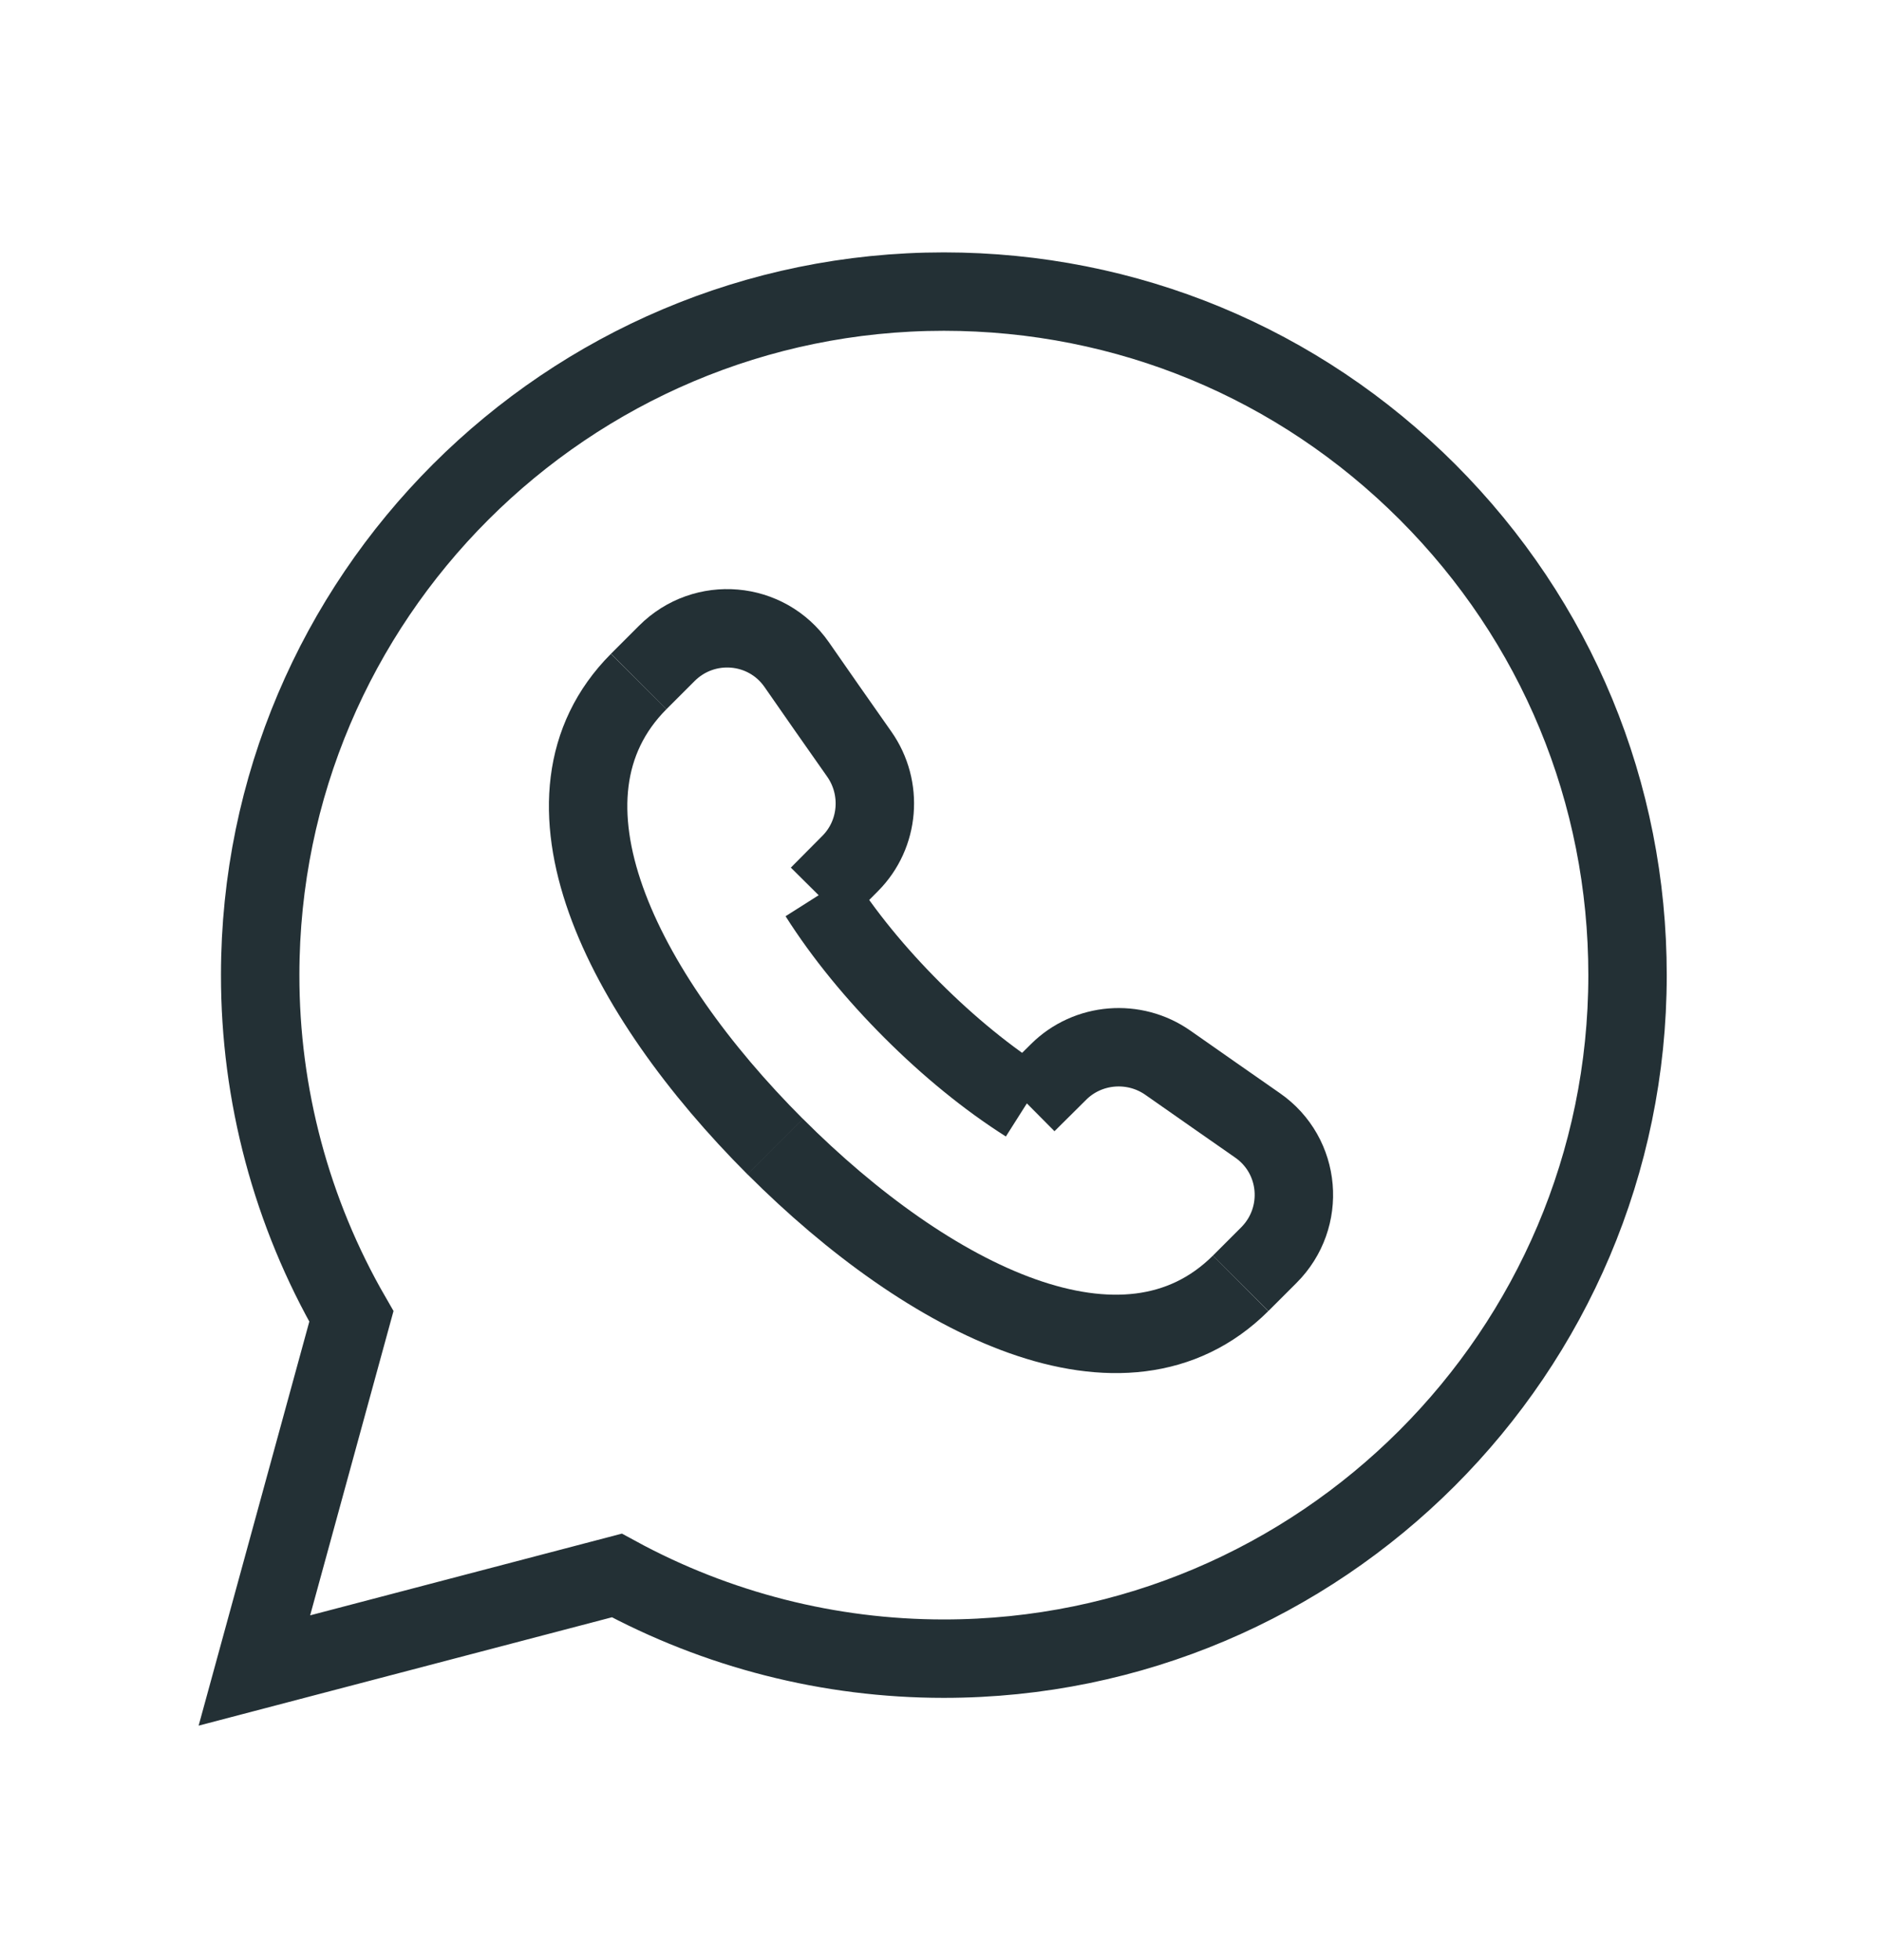
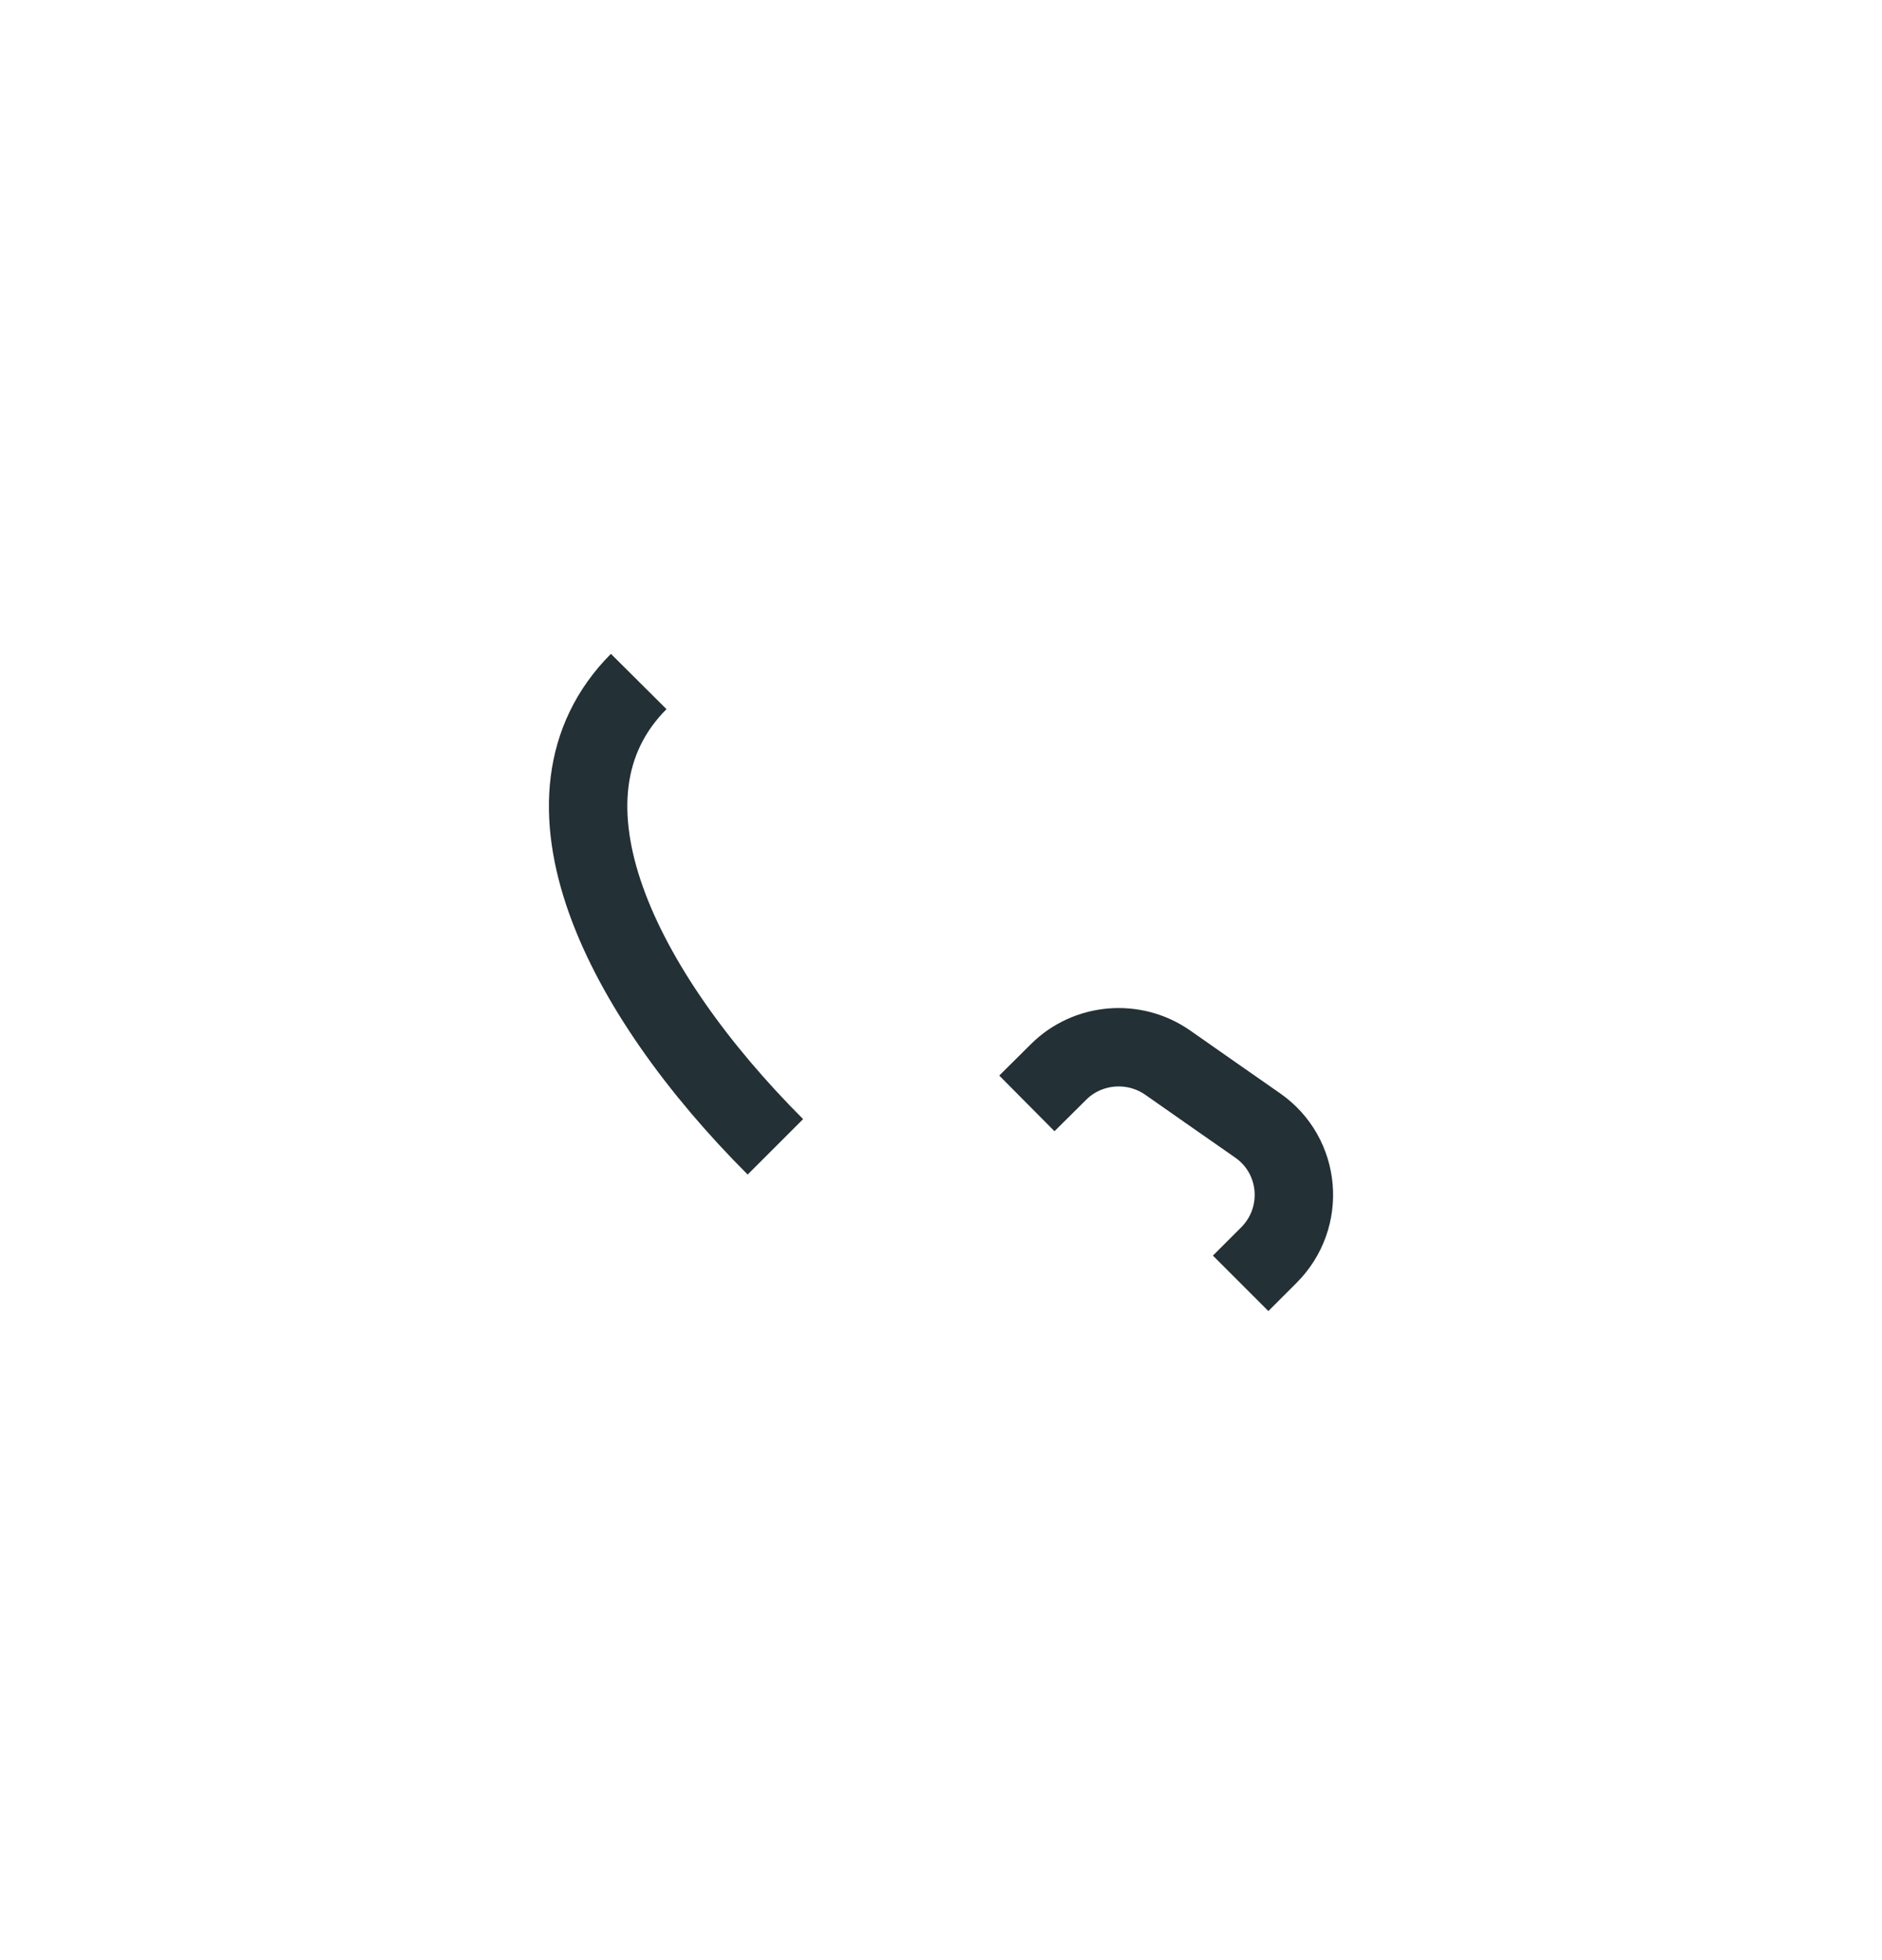
<svg xmlns="http://www.w3.org/2000/svg" width="24" height="25" viewBox="0 0 24 25" fill="none">
  <g id="Group">
-     <path id="Path" fillRule="evenodd" clipRule="evenodd" d="M18.204 6.275C16.558 4.628 14.369 3.72 12.037 3.719C7.23 3.719 3.319 7.628 3.318 12.433C3.316 13.962 3.717 15.465 4.481 16.79L3.244 21.306L7.866 20.094C9.145 20.79 10.577 21.155 12.033 21.155H12.037C16.842 21.155 20.753 17.245 20.755 12.44C20.756 10.112 19.85 7.923 18.204 6.275Z" stroke="#233035" strokeWidth="1.5" strokeLinecap="round" strokeLinejoin="round" />
    <g id="Group_2">
      <path id="Path_2" d="M13.095 14.073L13.501 13.67C13.874 13.3 14.464 13.253 14.894 13.555C15.31 13.847 15.686 14.109 16.036 14.353C16.592 14.739 16.659 15.531 16.18 16.009L15.821 16.368" stroke="#233035" strokeWidth="1.5" strokeLinecap="round" strokeLinejoin="round" />
-       <path id="Path_3" d="M8.145 8.692L8.504 8.333C8.982 7.855 9.774 7.922 10.16 8.477C10.403 8.827 10.665 9.203 10.958 9.619C11.26 10.049 11.214 10.639 10.843 11.012L10.44 11.418" stroke="#233035" strokeWidth="1.5" strokeLinecap="round" strokeLinejoin="round" />
-       <path id="Path_4" d="M15.821 16.368C14.34 17.842 11.851 16.59 9.886 14.624" stroke="#233035" strokeWidth="1.5" strokeLinecap="round" strokeLinejoin="round" />
      <path id="Path_5" d="M9.888 14.627C7.923 12.661 6.671 10.173 8.145 8.692" stroke="#233035" strokeWidth="1.5" strokeLinecap="round" strokeLinejoin="round" />
-       <path id="Path_6" d="M10.44 11.418C10.759 11.921 11.168 12.419 11.63 12.881L11.632 12.883C12.094 13.345 12.592 13.754 13.095 14.073" stroke="#233035" strokeWidth="1.5" strokeLinecap="round" strokeLinejoin="round" />
    </g>
  </g>
</svg>